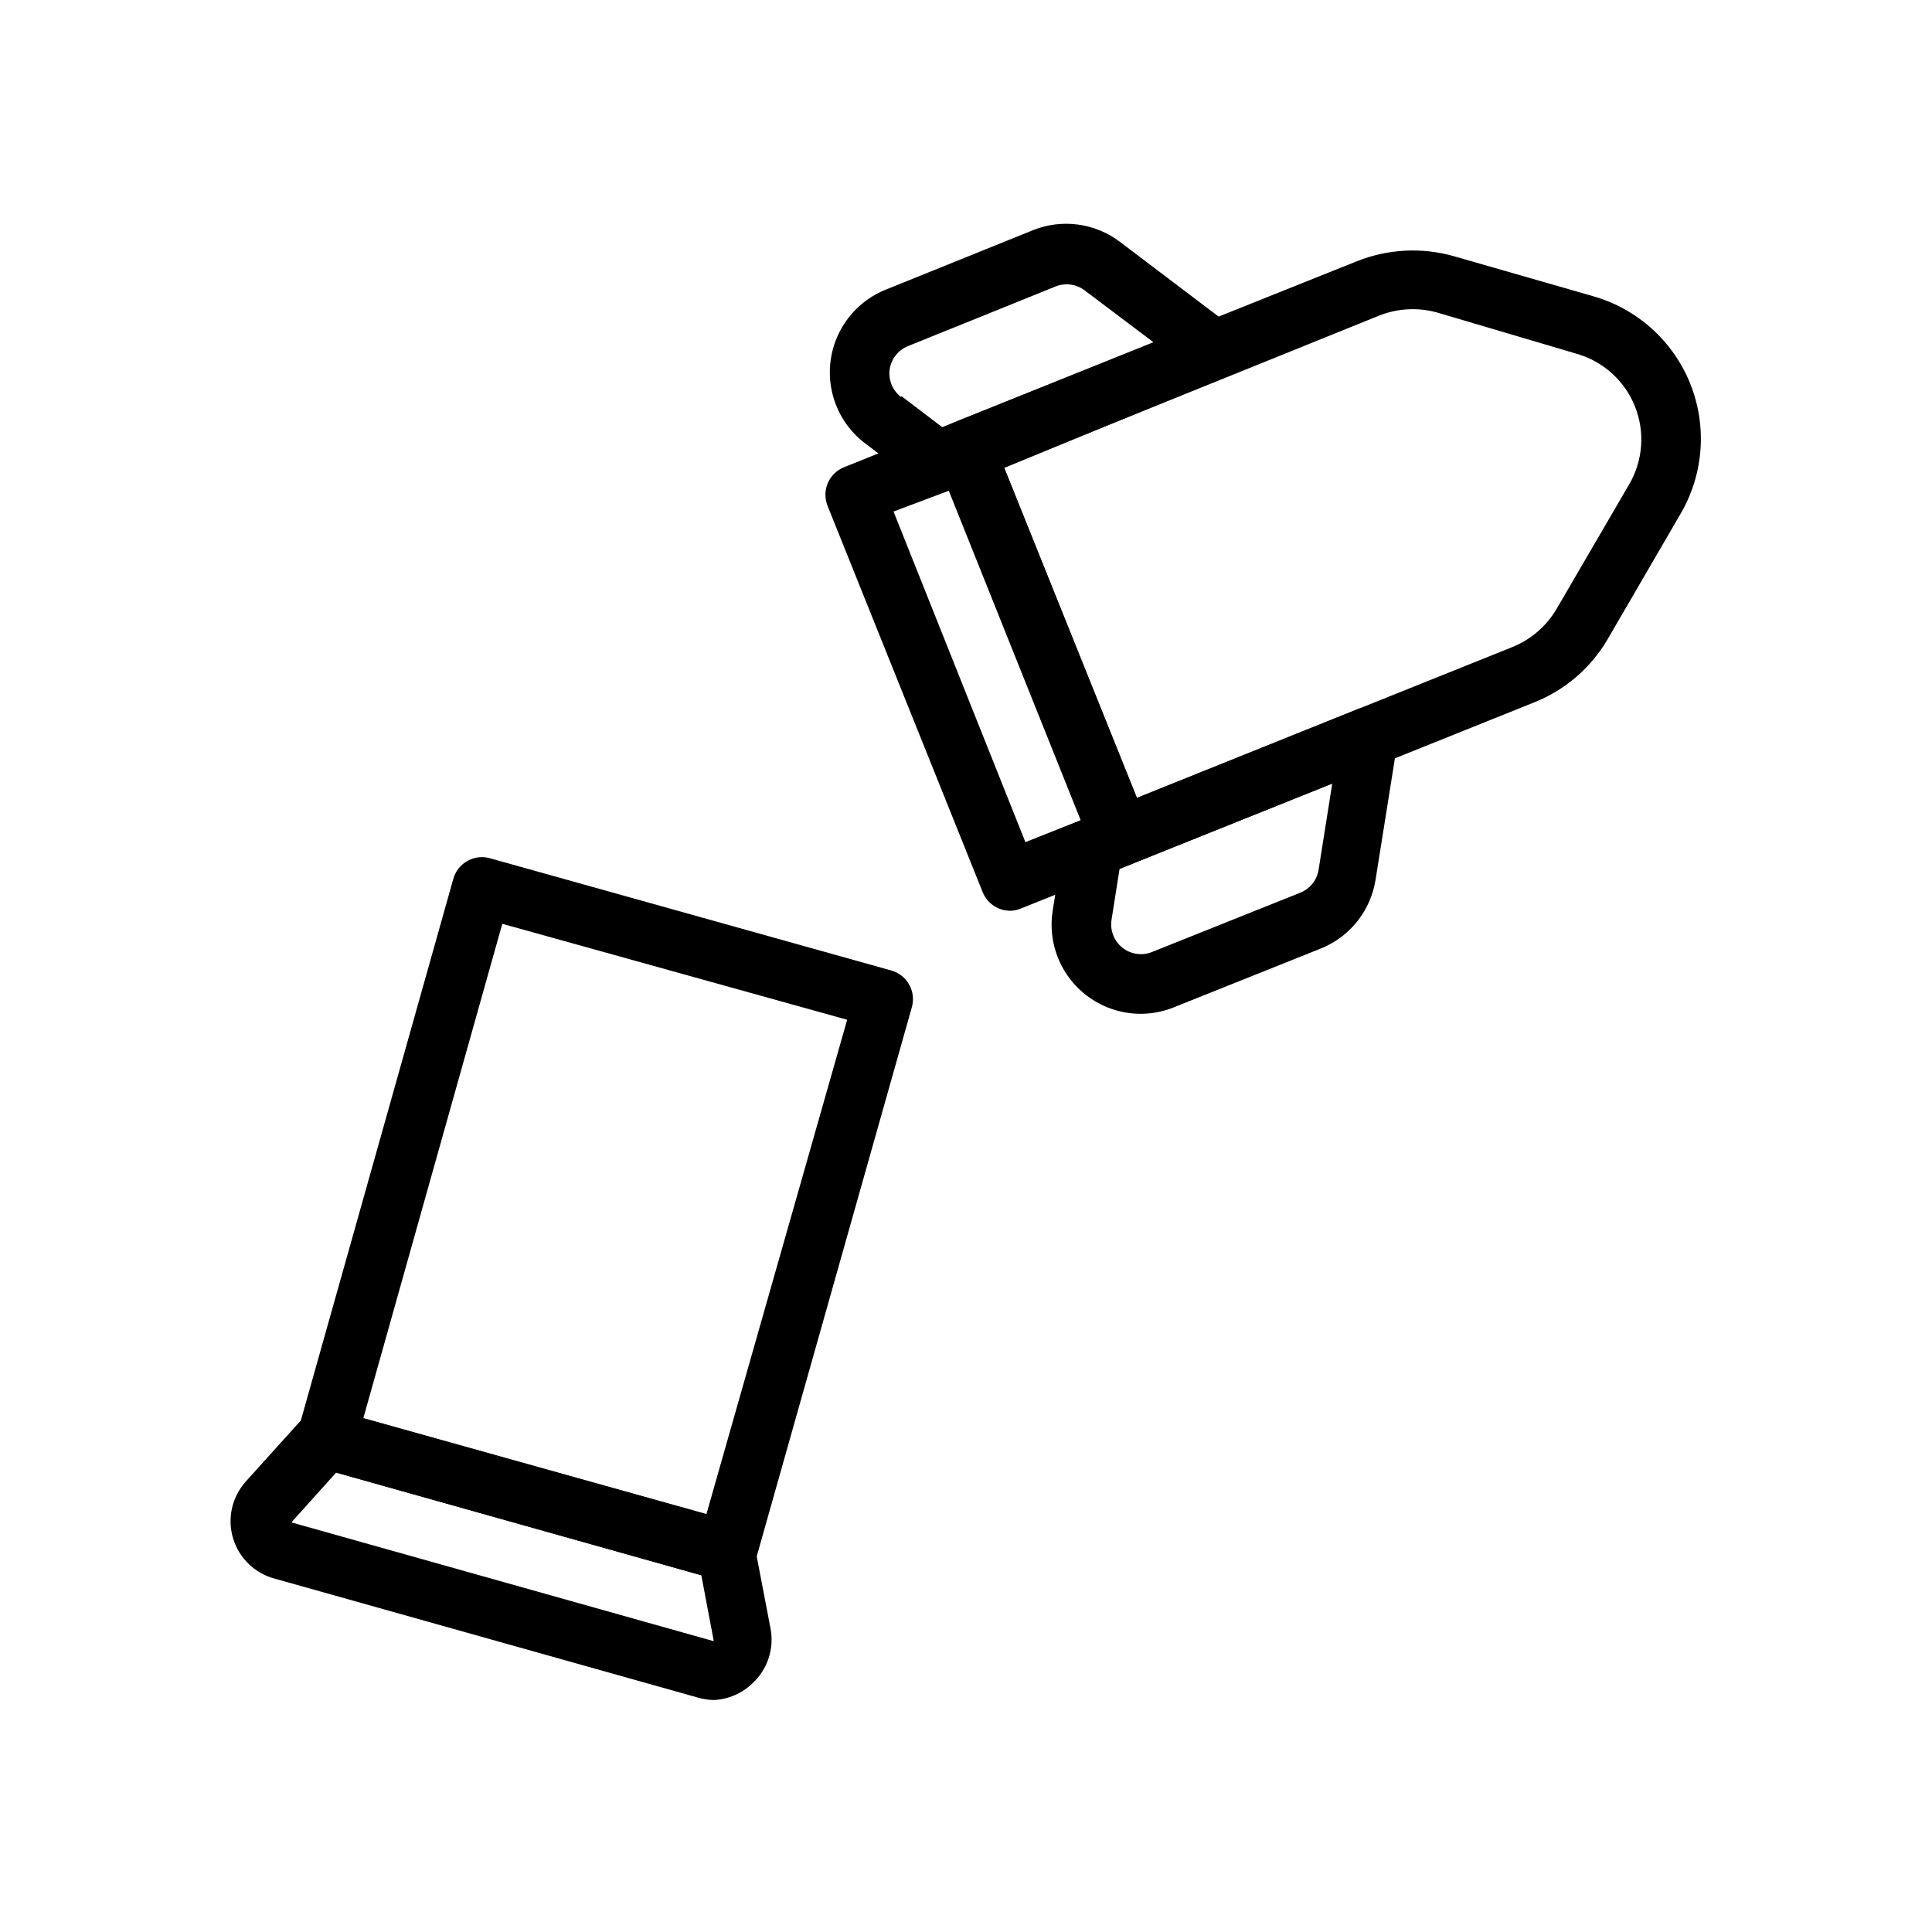
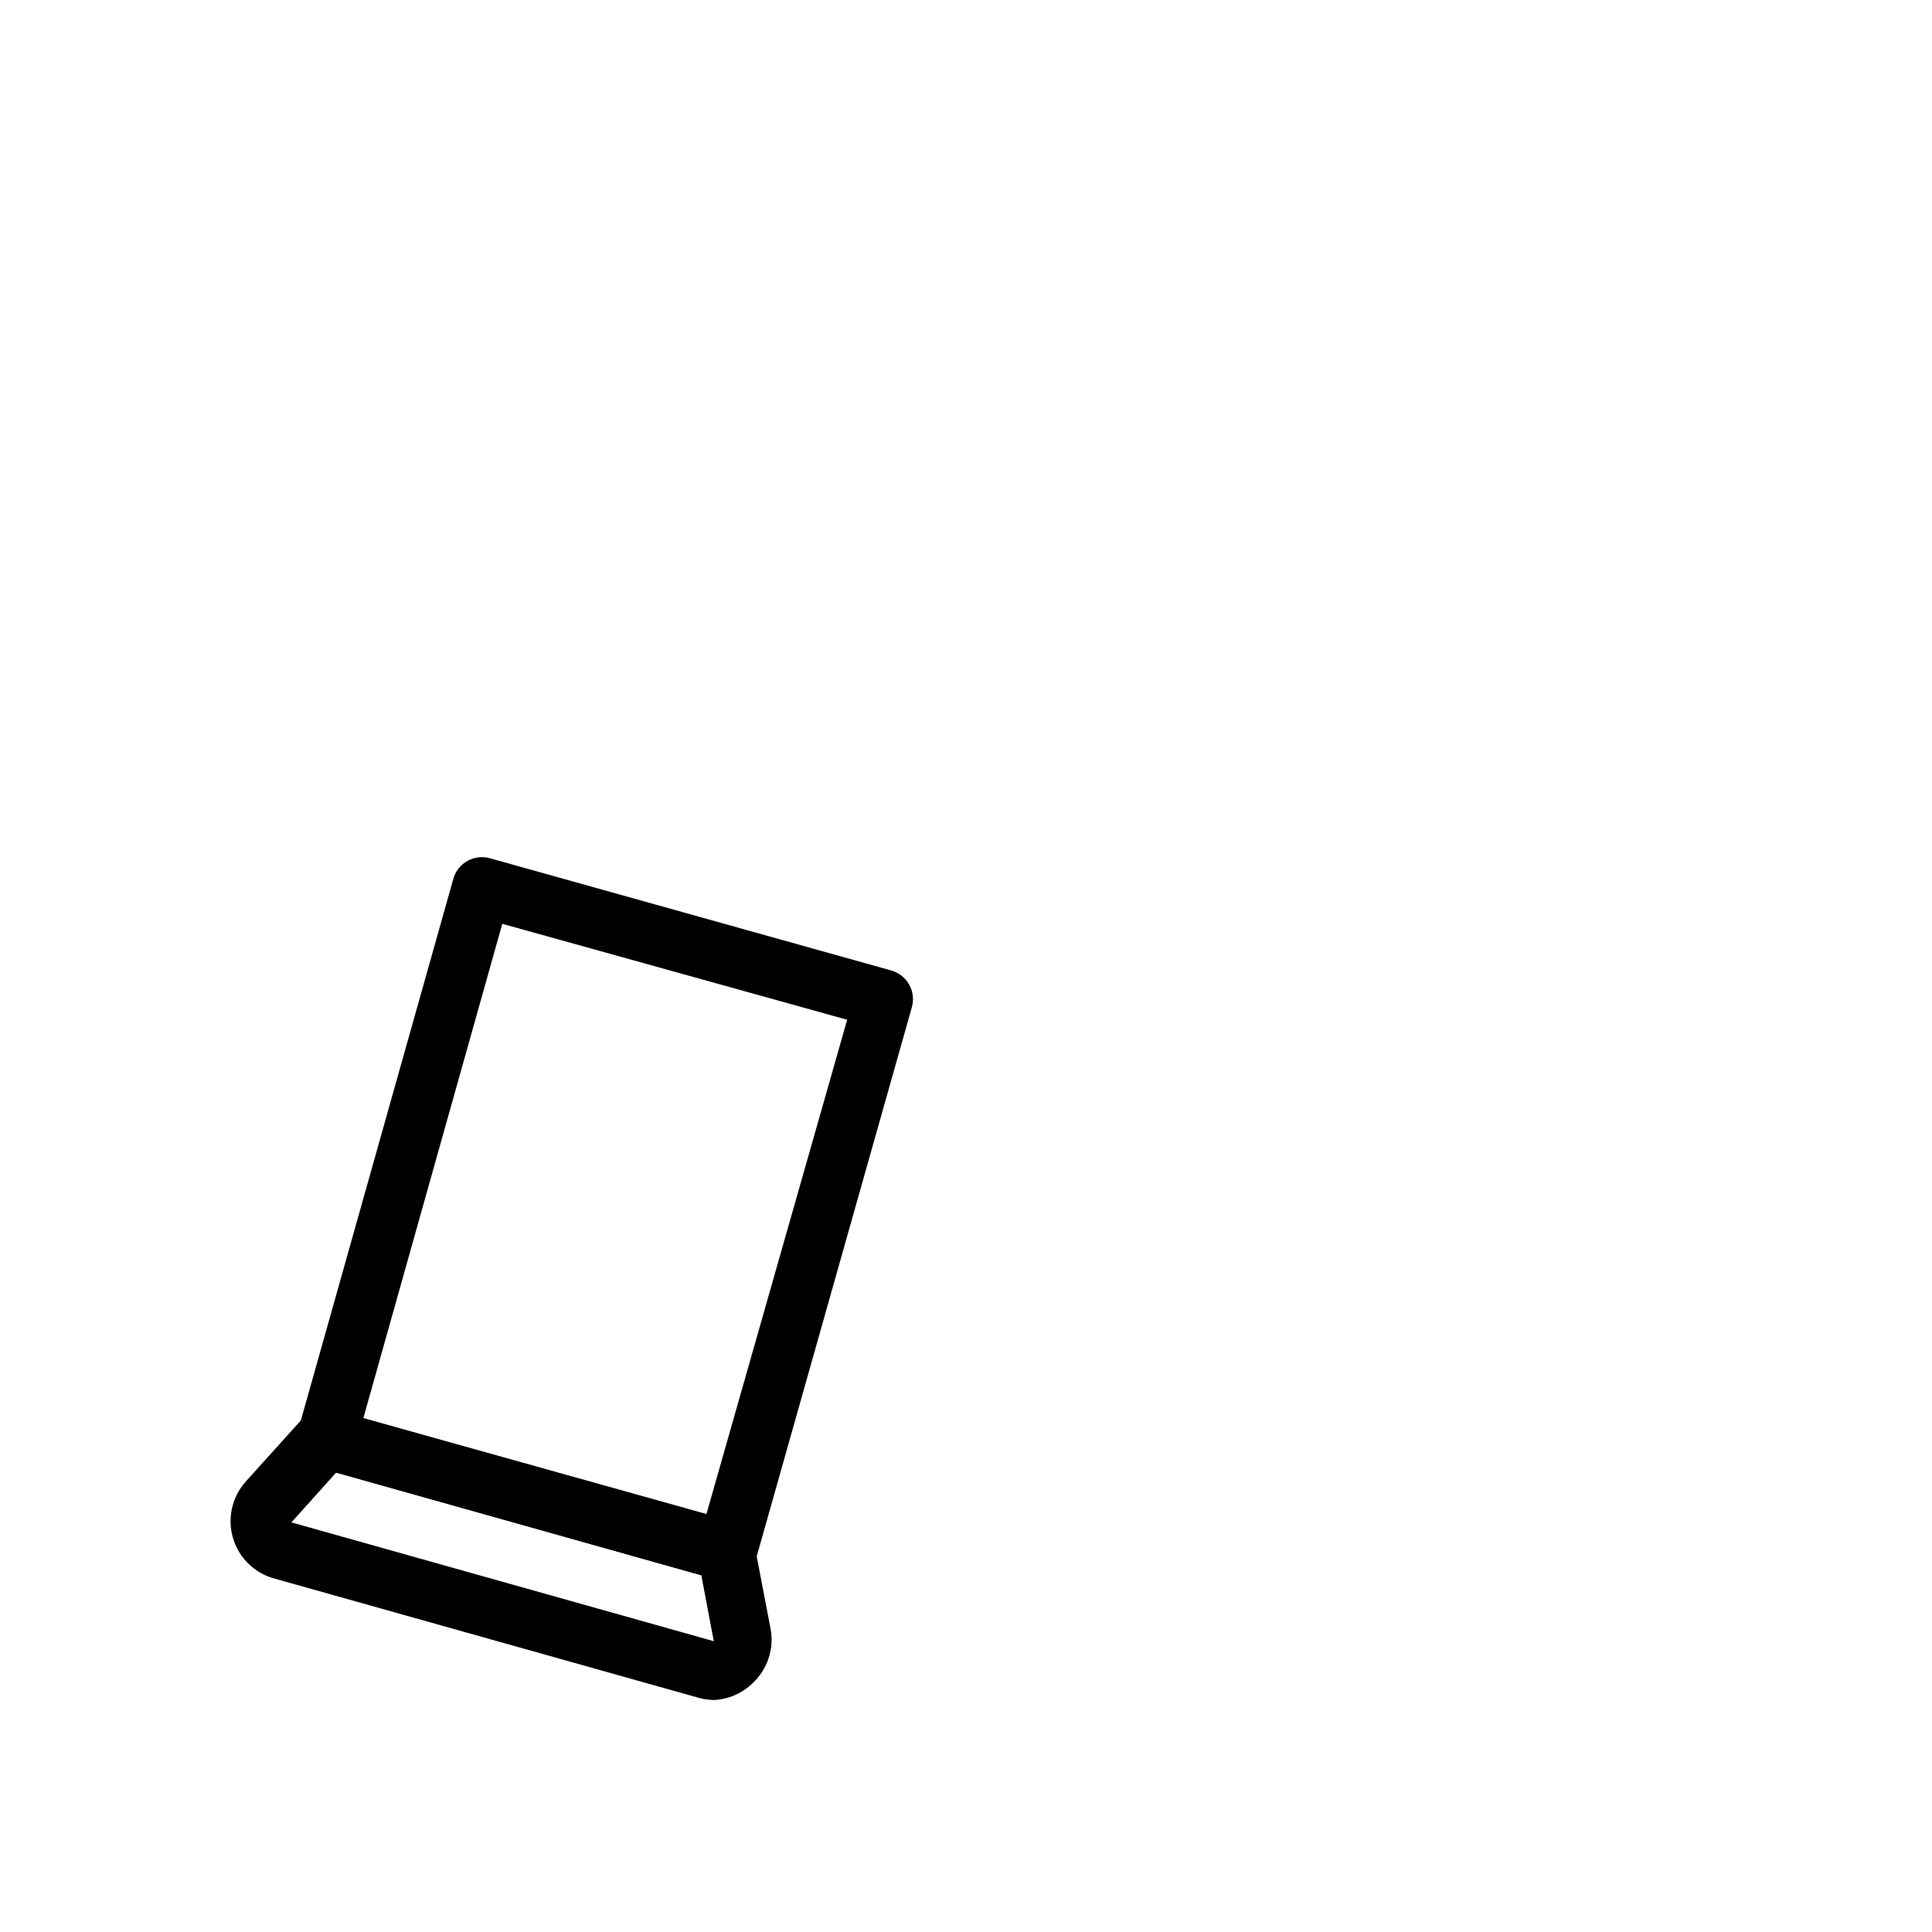
<svg xmlns="http://www.w3.org/2000/svg" fill="#000000" width="800px" height="800px" version="1.1" viewBox="144 144 512 512">
  <g>
-     <path d="m440.93 373.55c-1.059 0.039-2.113-0.18-3.07-0.629-1.926-0.797-3.453-2.328-4.25-4.25l-41.094-102.49c-1.621-4.023 0.316-8.598 4.332-10.234l106.82-42.746c8.125-3.227 17.086-3.699 25.508-1.34l37 10.629h-0.004c11.695 3.324 21.195 11.867 25.742 23.145 4.523 11.266 3.594 23.988-2.519 34.48l-19.363 33.297c-4.418 7.562-11.234 13.434-19.367 16.688l-106.82 42.902c-0.926 0.367-1.914 0.555-2.91 0.551zm-30.859-105.72 35.188 87.617 99.582-39.992c4.832-1.961 8.895-5.445 11.57-9.918l19.363-33.219 0.004-0.004c3.652-6.297 4.199-13.93 1.477-20.68-2.723-6.754-8.41-11.875-15.41-13.875l-37-10.945c-5.039-1.395-10.398-1.121-15.27 0.789z" />
-     <path d="m411.73 385.36c-3.227 0.004-6.125-1.961-7.32-4.957l-41.094-102.34h0.004c-1.625-4.023 0.312-8.598 4.328-10.234l29.207-11.73c4.019-1.621 8.594 0.316 10.23 4.328l41.172 102.34v0.004c0.773 1.941 0.746 4.109-0.082 6.027-0.828 1.922-2.383 3.434-4.328 4.203l-29.207 11.73h0.004c-0.922 0.395-1.91 0.605-2.914 0.629zm-30.938-105.8 34.953 87.617 14.641-5.824-34.949-87.301z" />
    <path d="m337.02 562.87c-0.707 0.078-1.422 0.078-2.125 0l-106.51-29.914c-2-0.562-3.699-1.891-4.723-3.699-1.039-1.844-1.297-4.027-0.707-6.062l41.172-146.26c0.562-2.055 1.938-3.793 3.809-4.816 1.867-1.023 4.074-1.246 6.109-0.617l106.11 29.676v0.004c2.016 0.551 3.731 1.883 4.762 3.699 1.035 1.816 1.305 3.969 0.75 5.984l-41.406 146.57c-1.027 3.156-3.926 5.332-7.242 5.434zm-96.75-42.98 90.922 25.426 37.316-131.07-91.395-25.426z" />
-     <path d="m392.52 274.05c-1.738-0.008-3.426-0.586-4.801-1.652l-14.406-10.863c-4.477-3.375-7.606-8.234-8.828-13.707-1.223-5.469-0.461-11.195 2.152-16.156 2.613-4.961 6.902-8.828 12.105-10.914l38.965-15.742 0.004-0.004c7.695-3.098 16.449-1.934 23.066 3.07l29.52 22.355c2.269 1.711 3.441 4.508 3.07 7.324-0.395 2.797-2.258 5.172-4.883 6.219l-73.051 30.07c-0.965 0.18-1.949 0.18-2.914 0zm-9.684-25.113 10.863 8.266 55.973-22.512-18.184-13.699c-2.25-1.734-5.258-2.125-7.875-1.023l-38.965 15.742v0.004c-2.625 1.047-4.488 3.418-4.883 6.219-0.371 2.812 0.805 5.613 3.07 7.32z" />
-     <path d="m446.21 412.67c-6.906-0.027-13.457-3.074-17.926-8.344-4.465-5.269-6.402-12.23-5.297-19.051l2.832-17.871 0.004 0.004c0.441-2.742 2.297-5.043 4.879-6.062l72.973-29.363c2.625-1.051 5.609-0.613 7.82 1.145 2.215 1.758 3.316 4.562 2.887 7.356l-5.824 36.527c-1.23 8.094-6.562 14.977-14.094 18.184l-39.359 15.742v0.004c-2.824 1.145-5.844 1.734-8.895 1.73zm-5.512-38.414-2.125 13.461c-0.453 2.797 0.629 5.621 2.836 7.398 2.215 1.789 5.227 2.242 7.871 1.18l39.359-15.742c2.551-1.039 4.375-3.34 4.801-6.062l3.621-22.828z" />
    <path d="m333.24 594.52c-1.438-0.016-2.867-0.227-4.25-0.629l-112.02-31.488c-5.332-1.355-9.57-5.394-11.18-10.656-1.609-5.262-0.355-10.98 3.309-15.086l15.191-16.848 0.004 0.004c1.988-2.176 5.027-3.059 7.871-2.285l106.11 29.676v0.004c2.91 0.789 5.109 3.176 5.668 6.137l4.25 22.199c1.031 5.359-0.785 10.871-4.801 14.566-2.738 2.648-6.348 4.215-10.156 4.406zm-100.13-60.301-11.887 13.227 111.94 31.488-3.305-17.477z" />
  </g>
</svg>